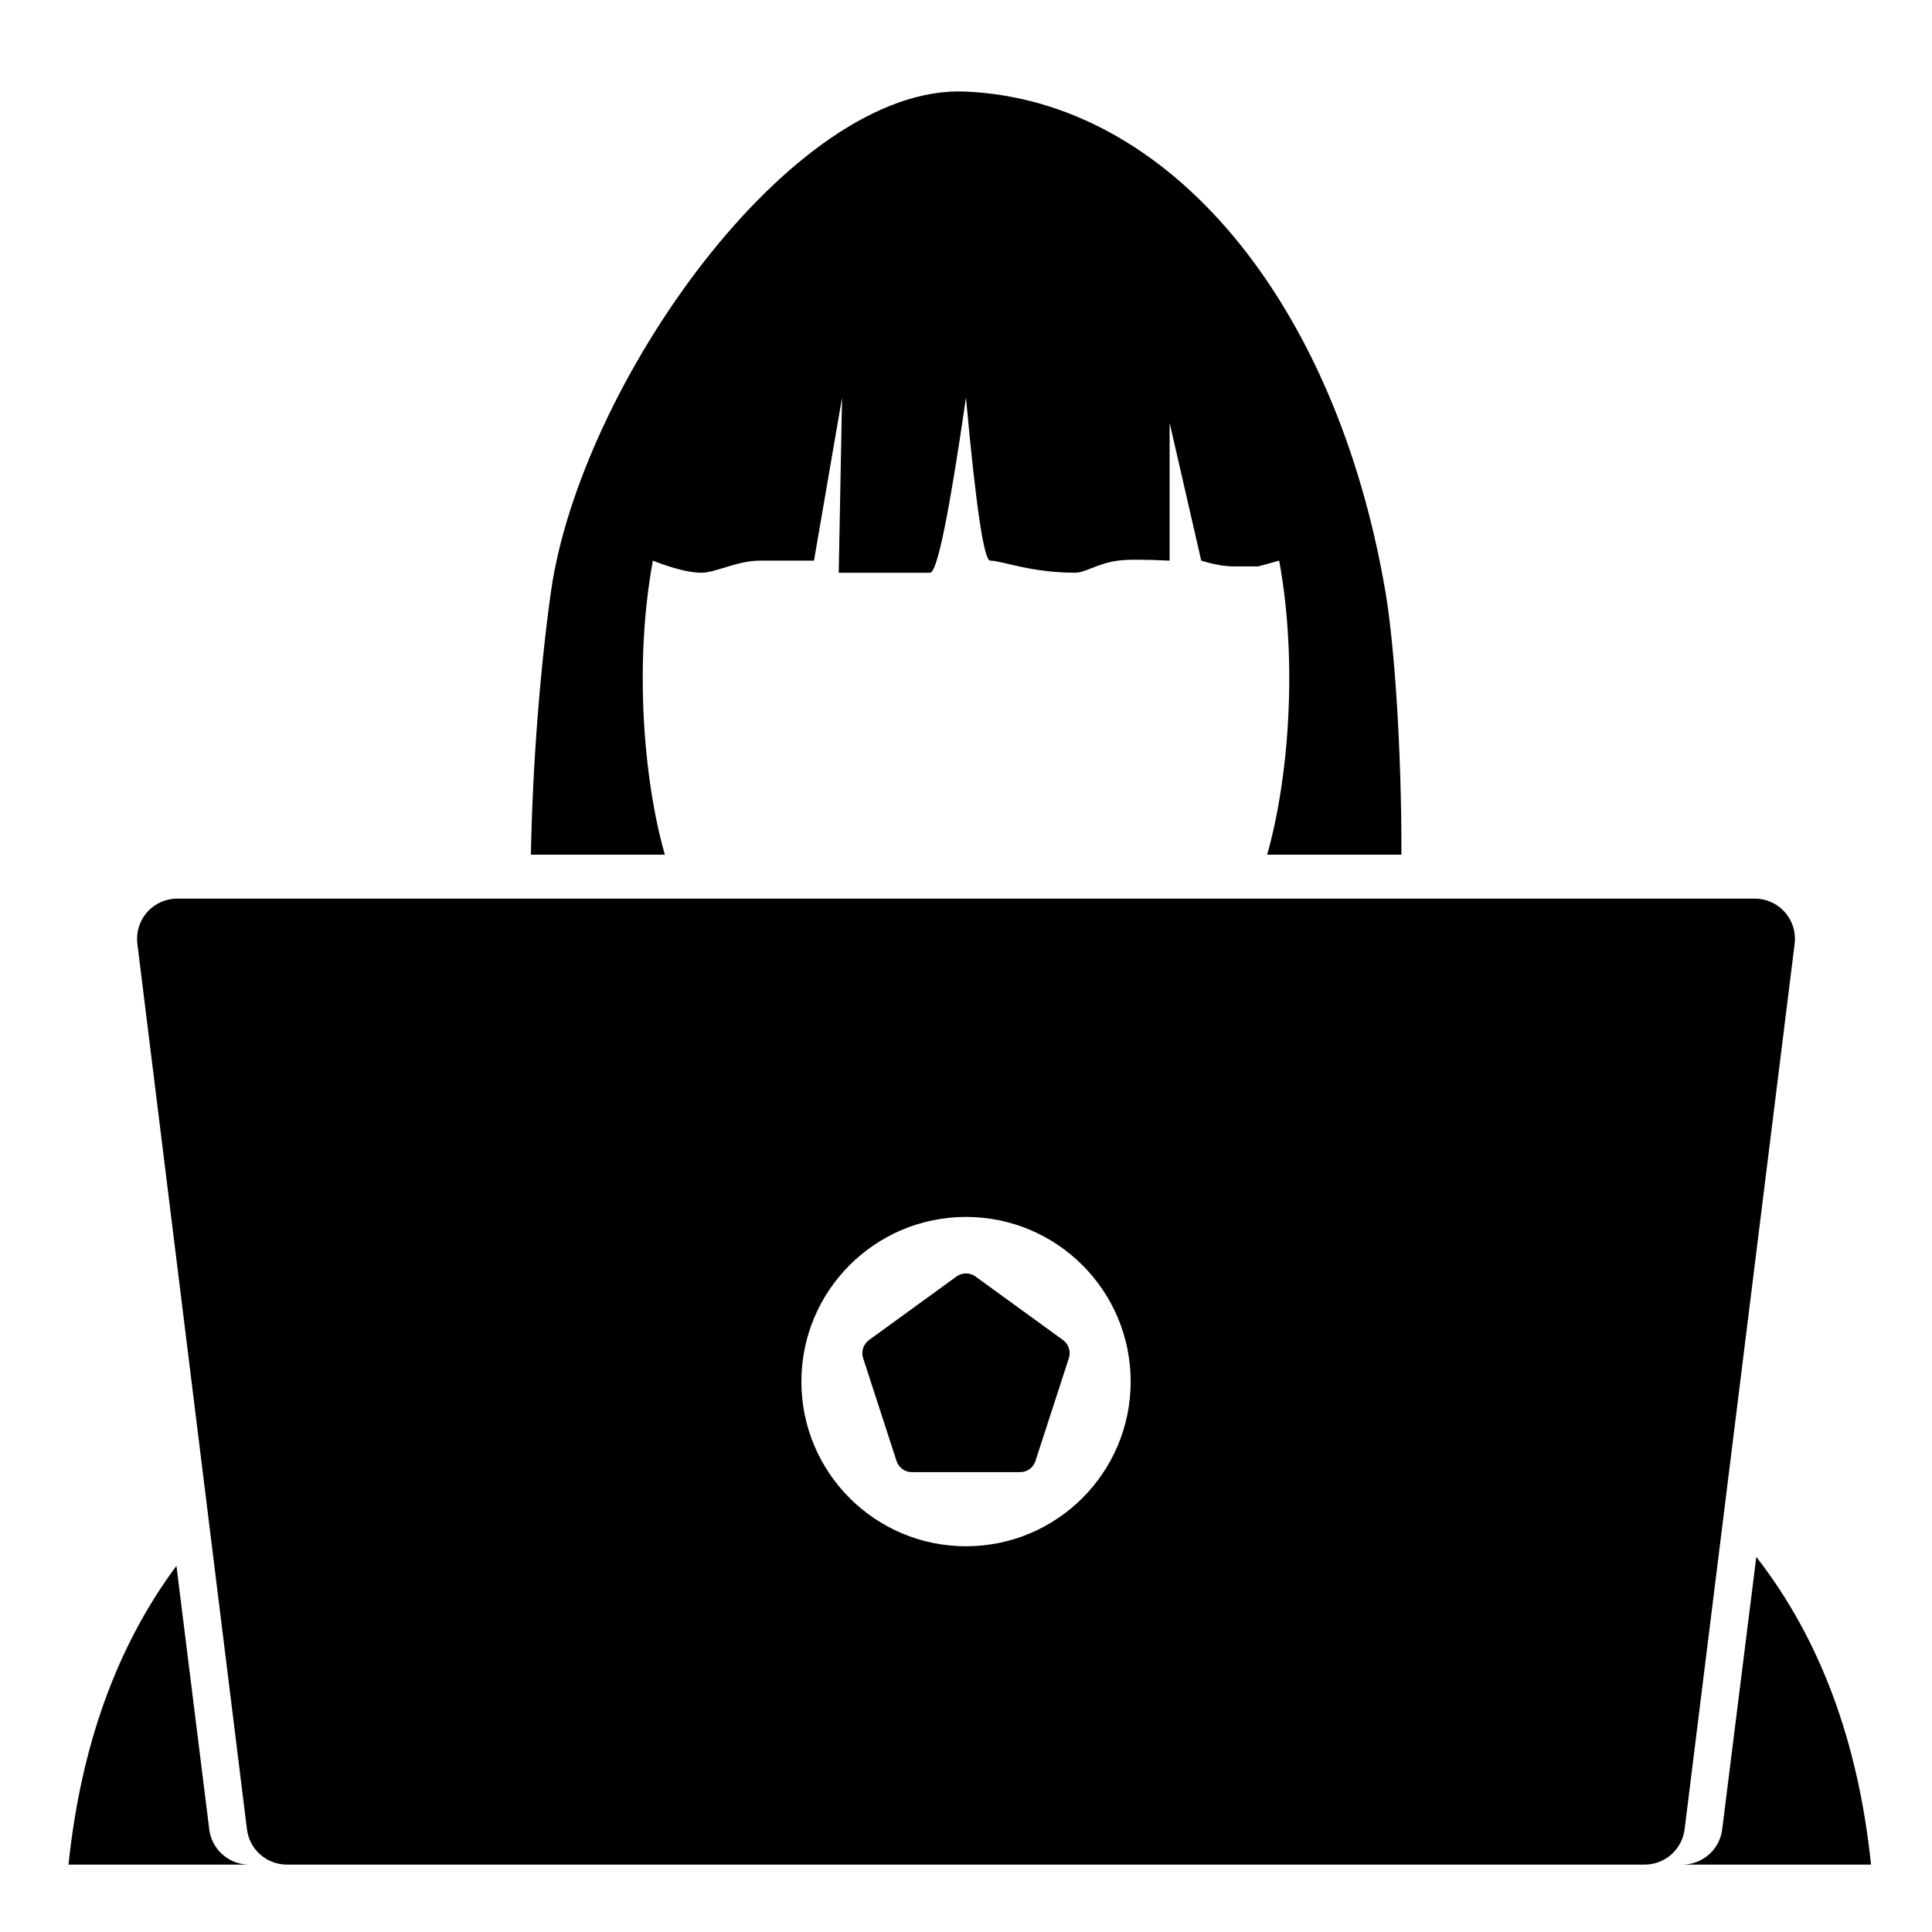
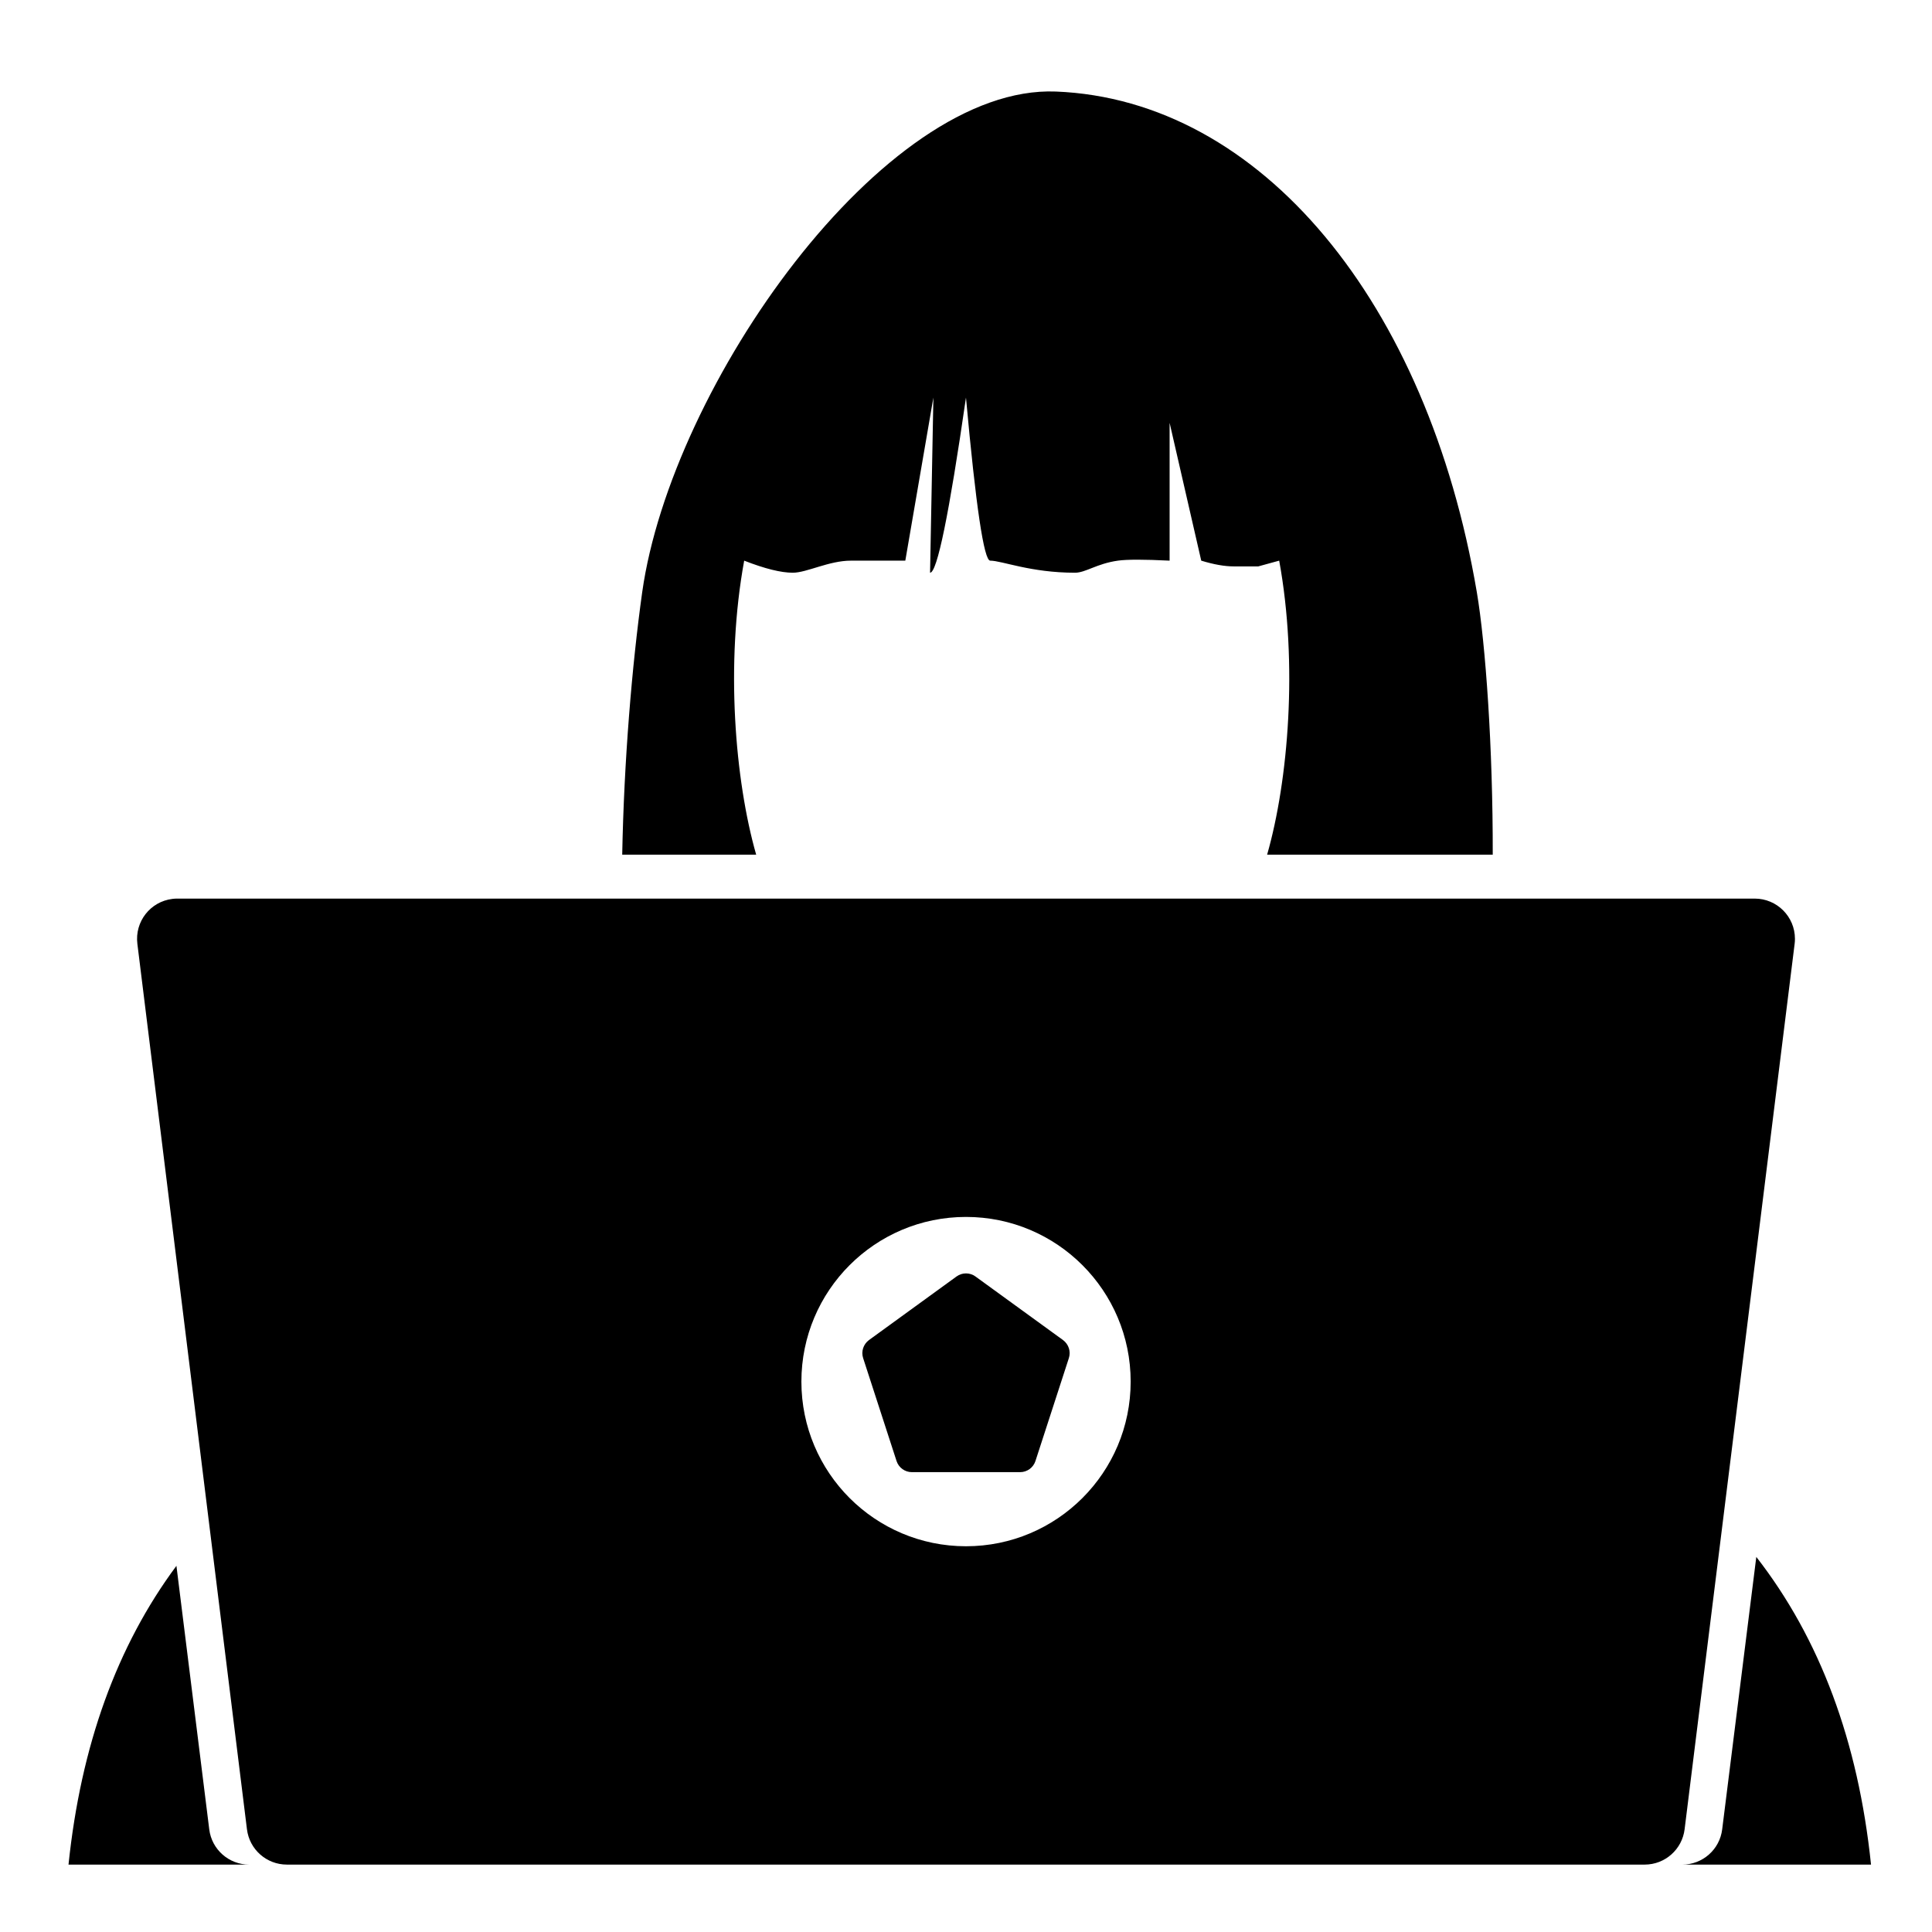
<svg xmlns="http://www.w3.org/2000/svg" width="100pt" height="100pt" version="1.1" viewBox="0 0 100 100">
-   <path d="m12.898 96.512h-9.352c0.641-6.16 2.504-11.316 5.586-15.465l1.699 13.641c0.129 1.043 1.016 1.824 2.066 1.824zm78.008-15.926c3.293 4.227 5.273 9.535 5.938 15.926h-9.77c1.051 0 1.938-0.781 2.066-1.824zm-18.367-36.348h-6.953c1.098-3.836 1.602-9.883 0.625-15.219l-1.082 0.297h-1.281c-0.461 0-1.02-0.098-1.672-0.297l-1.637-7.133v7.133c-1.32-0.066-2.211-0.066-2.676 0-1.105 0.156-1.668 0.625-2.223 0.625-2.293 0-3.785-0.625-4.387-0.625-0.324 0-0.742-2.812-1.254-8.441-0.875 6.043-1.492 9.066-1.859 9.066h-4.727l0.172-9.066-1.453 8.441h-2.812c-1.145 0-2.289 0.625-3.012 0.625-0.609 0-1.445-0.207-2.516-0.625-0.98 5.336-0.477 11.383 0.621 15.219h-6.934c0.09-4.828 0.504-9.793 1.035-13.59 1.508-10.688 12.469-26.266 21.414-25.91 10.621 0.426 19.238 10.93 21.785 25.91 0.453 2.676 0.836 8.062 0.824 13.59zm-63.363 2.273h81.648c1.152 0 2.082 0.934 2.082 2.082 0 0.086-0.004 0.172-0.016 0.258l-5.695 45.832c-0.129 1.043-1.016 1.828-2.066 1.828h-70.281c-1.051 0-1.938-0.785-2.066-1.828l-5.672-45.832c-0.141-1.145 0.668-2.184 1.812-2.324 0.082-0.012 0.168-0.016 0.254-0.016zm40.824 33.523c4.707 0 8.523-3.816 8.523-8.523s-3.816-8.523-8.523-8.523-8.52 3.816-8.52 8.523 3.812 8.523 8.52 8.523zm0.488-13.965 4.535 3.293c0.289 0.215 0.414 0.59 0.301 0.934l-1.73 5.328c-0.113 0.344-0.434 0.574-0.793 0.574h-5.602c-0.359 0-0.68-0.23-0.793-0.574l-1.73-5.328c-0.113-0.344 0.012-0.719 0.301-0.934l4.535-3.293c0.289-0.211 0.688-0.211 0.977 0z" />
+   <path d="m12.898 96.512h-9.352c0.641-6.16 2.504-11.316 5.586-15.465l1.699 13.641c0.129 1.043 1.016 1.824 2.066 1.824zm78.008-15.926c3.293 4.227 5.273 9.535 5.938 15.926h-9.77c1.051 0 1.938-0.781 2.066-1.824zm-18.367-36.348h-6.953c1.098-3.836 1.602-9.883 0.625-15.219l-1.082 0.297h-1.281c-0.461 0-1.02-0.098-1.672-0.297l-1.637-7.133v7.133c-1.32-0.066-2.211-0.066-2.676 0-1.105 0.156-1.668 0.625-2.223 0.625-2.293 0-3.785-0.625-4.387-0.625-0.324 0-0.742-2.812-1.254-8.441-0.875 6.043-1.492 9.066-1.859 9.066l0.172-9.066-1.453 8.441h-2.812c-1.145 0-2.289 0.625-3.012 0.625-0.609 0-1.445-0.207-2.516-0.625-0.98 5.336-0.477 11.383 0.621 15.219h-6.934c0.09-4.828 0.504-9.793 1.035-13.59 1.508-10.688 12.469-26.266 21.414-25.91 10.621 0.426 19.238 10.93 21.785 25.91 0.453 2.676 0.836 8.062 0.824 13.59zm-63.363 2.273h81.648c1.152 0 2.082 0.934 2.082 2.082 0 0.086-0.004 0.172-0.016 0.258l-5.695 45.832c-0.129 1.043-1.016 1.828-2.066 1.828h-70.281c-1.051 0-1.938-0.785-2.066-1.828l-5.672-45.832c-0.141-1.145 0.668-2.184 1.812-2.324 0.082-0.012 0.168-0.016 0.254-0.016zm40.824 33.523c4.707 0 8.523-3.816 8.523-8.523s-3.816-8.523-8.523-8.523-8.52 3.816-8.52 8.523 3.812 8.523 8.52 8.523zm0.488-13.965 4.535 3.293c0.289 0.215 0.414 0.59 0.301 0.934l-1.73 5.328c-0.113 0.344-0.434 0.574-0.793 0.574h-5.602c-0.359 0-0.68-0.23-0.793-0.574l-1.73-5.328c-0.113-0.344 0.012-0.719 0.301-0.934l4.535-3.293c0.289-0.211 0.688-0.211 0.977 0z" />
</svg>